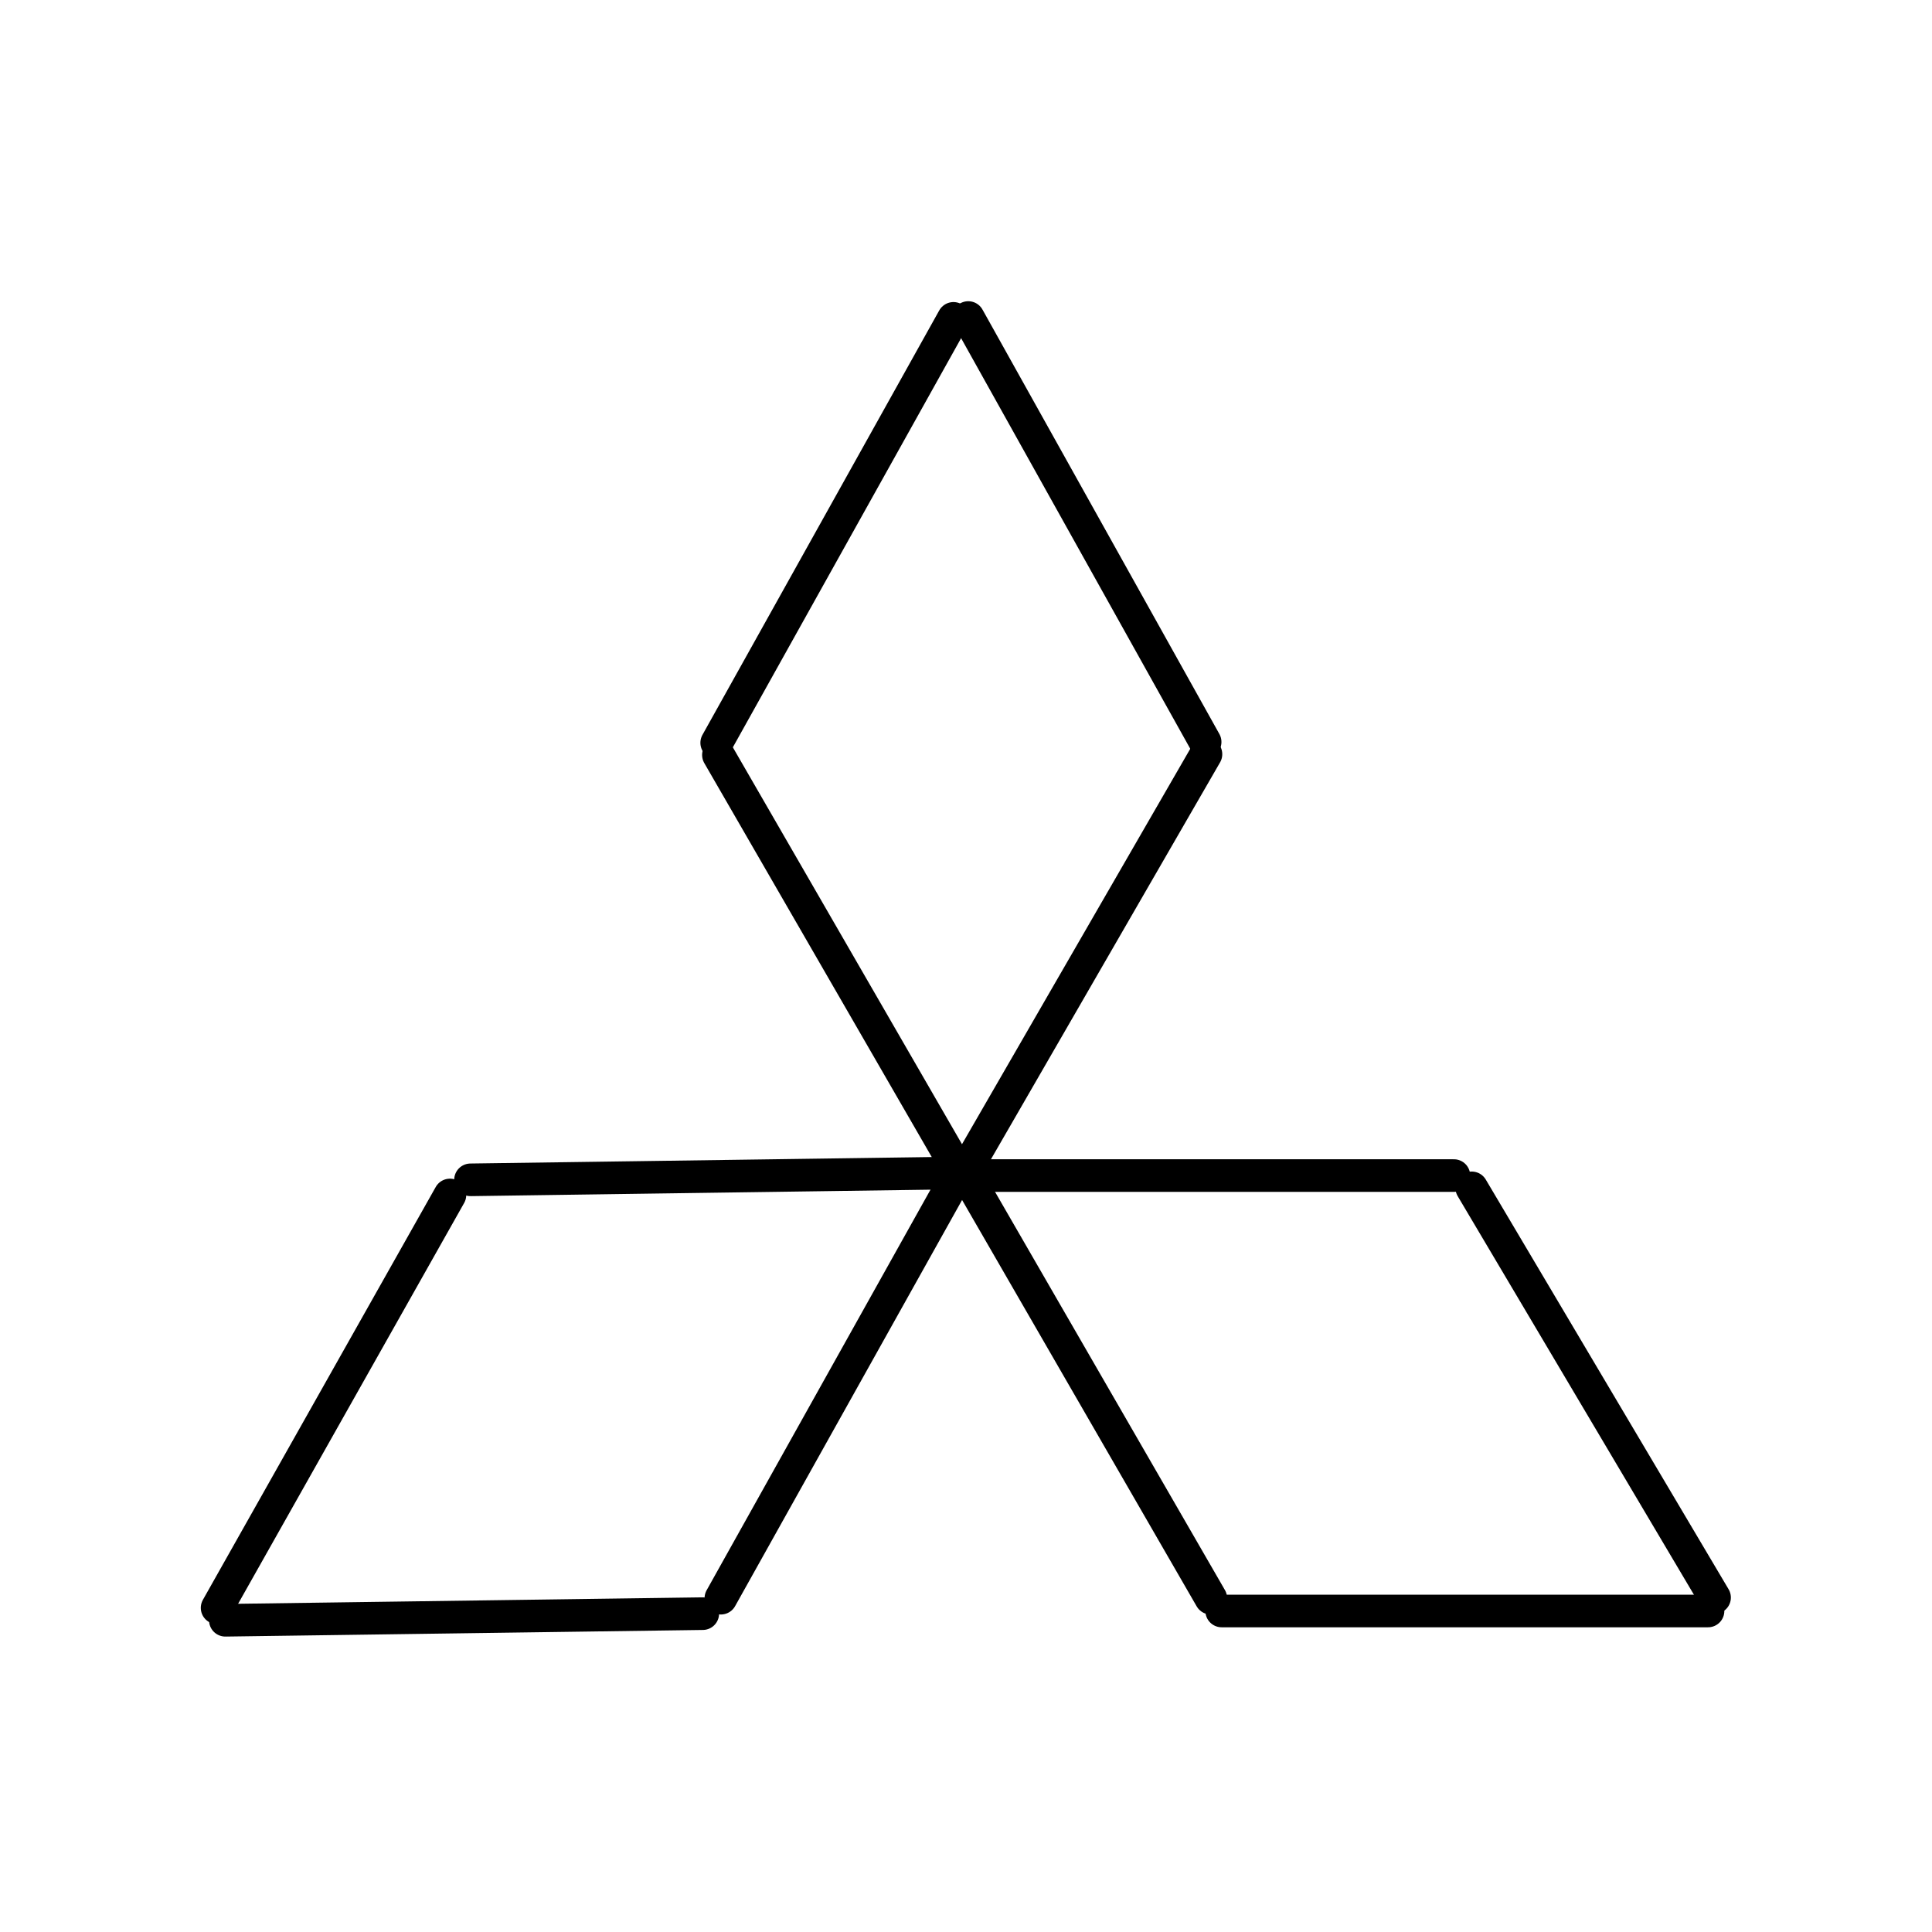
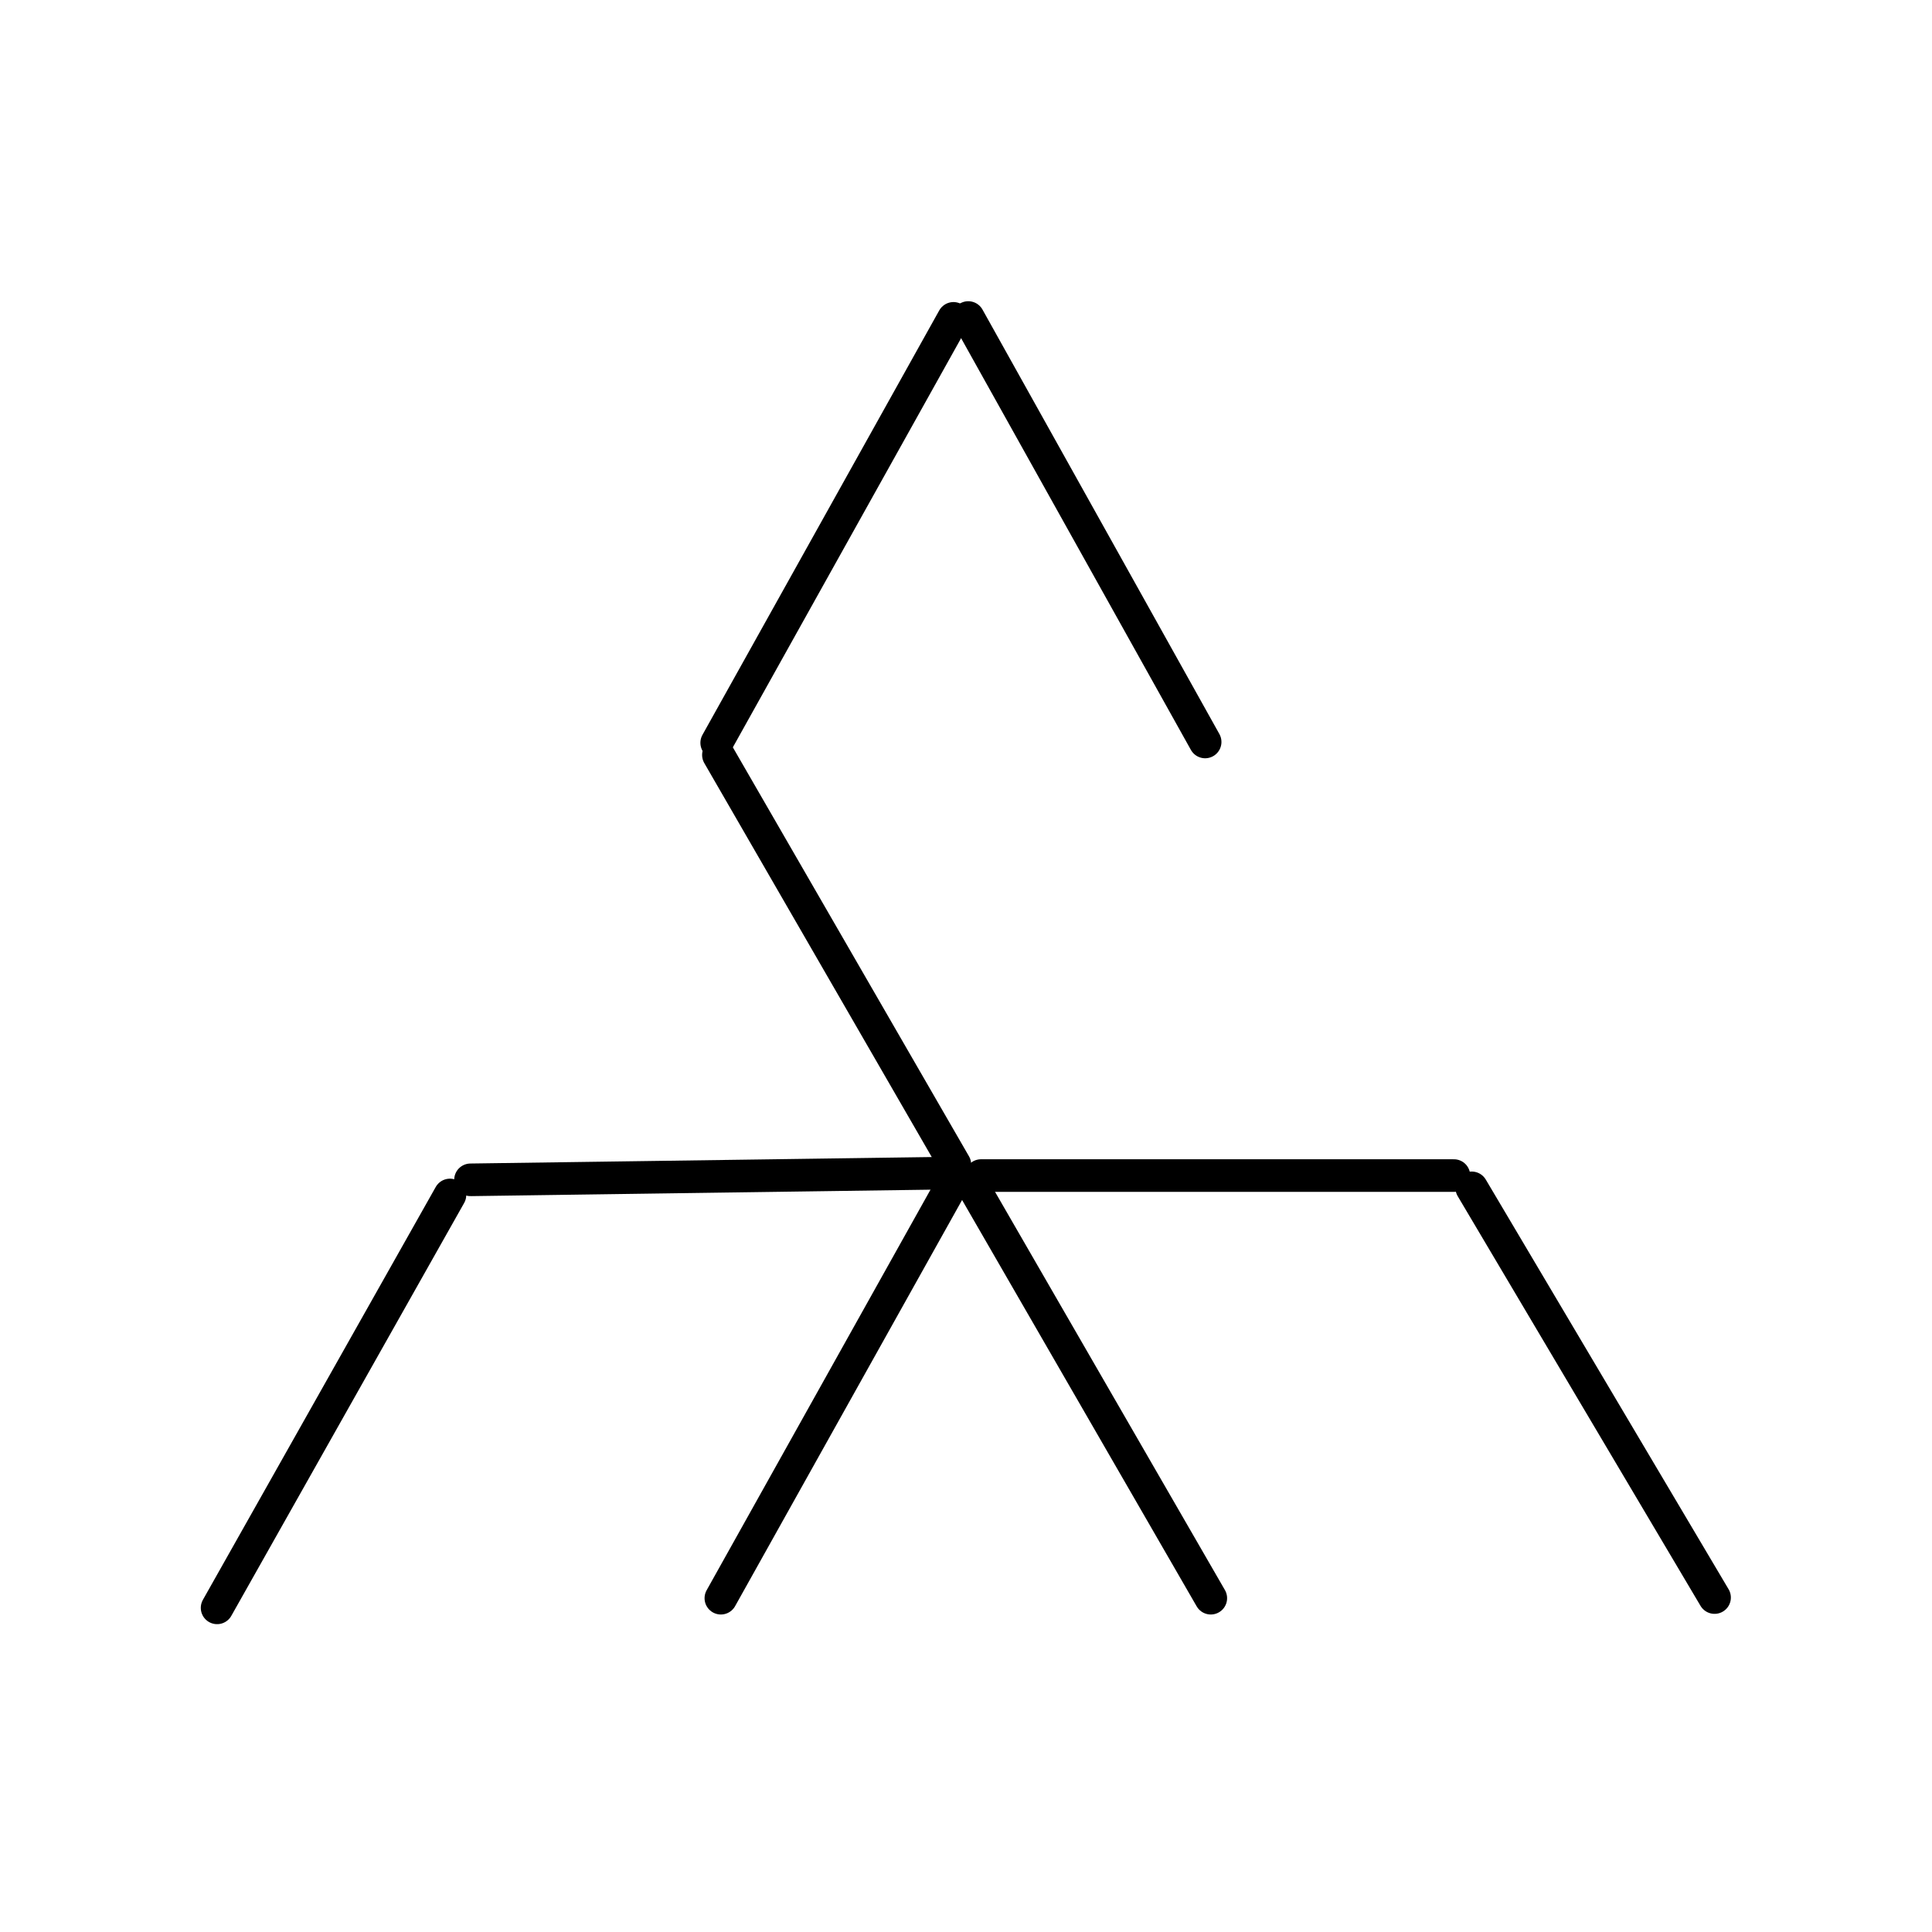
<svg xmlns="http://www.w3.org/2000/svg" data-bbox="-10.8 -10.8 129.6 129.6" height="144" viewBox="0 0 108 108" width="144" data-type="ugc">
  <g>
    <path fill="#ffffff" d="M118.8-10.8v129.6H-10.8V-10.8z" />
    <path fill="#ffffff" d="M118.8-10.8v129.6H-10.8V-10.8z" />
-     <path stroke="#000000" d="m12.597 90.574 26.688-.37" fill="none" stroke-linecap="round" stroke-width="1.823" />
    <path stroke="#000000" d="m40.16 42.202 13.219 22.895" fill="none" stroke-linecap="round" stroke-width="1.823" />
    <path stroke="#000000" d="M53.3 17.797 40.064 41.523" fill="none" stroke-linecap="round" stroke-width="1.823" />
    <path stroke="#000000" d="m54.126 17.75 13.242 23.726" fill="none" stroke-linecap="round" stroke-width="1.823" />
-     <path stroke="#000000" d="M67.414 42.16 54.199 65.052" fill="none" stroke-linecap="round" stroke-width="1.823" />
    <path stroke="#000000" d="m40.297 89.34 12.895-23.074" fill="none" stroke-linecap="round" stroke-width="1.823" />
    <path stroke="#000000" d="M12.136 89.88 25.152 66.8" fill="none" stroke-linecap="round" stroke-width="1.823" />
    <path stroke="#000000" d="m26.301 65.953 26.434-.371" fill="none" stroke-linecap="round" stroke-width="1.823" />
    <path stroke="#000000" d="M81.274 65.715H54.84" fill="none" stroke-linecap="round" stroke-width="1.823" />
    <path stroke="#000000" d="M95.845 89.304 82.271 66.402" fill="none" stroke-linecap="round" stroke-width="1.823" />
-     <path stroke="#000000" d="M95.48 90.055H68.293" fill="none" stroke-linecap="round" stroke-width="1.823" />
    <path stroke="#000000" d="M67.684 89.34 54.47 66.45" fill="none" stroke-linecap="round" stroke-width="1.823" />
  </g>
</svg>